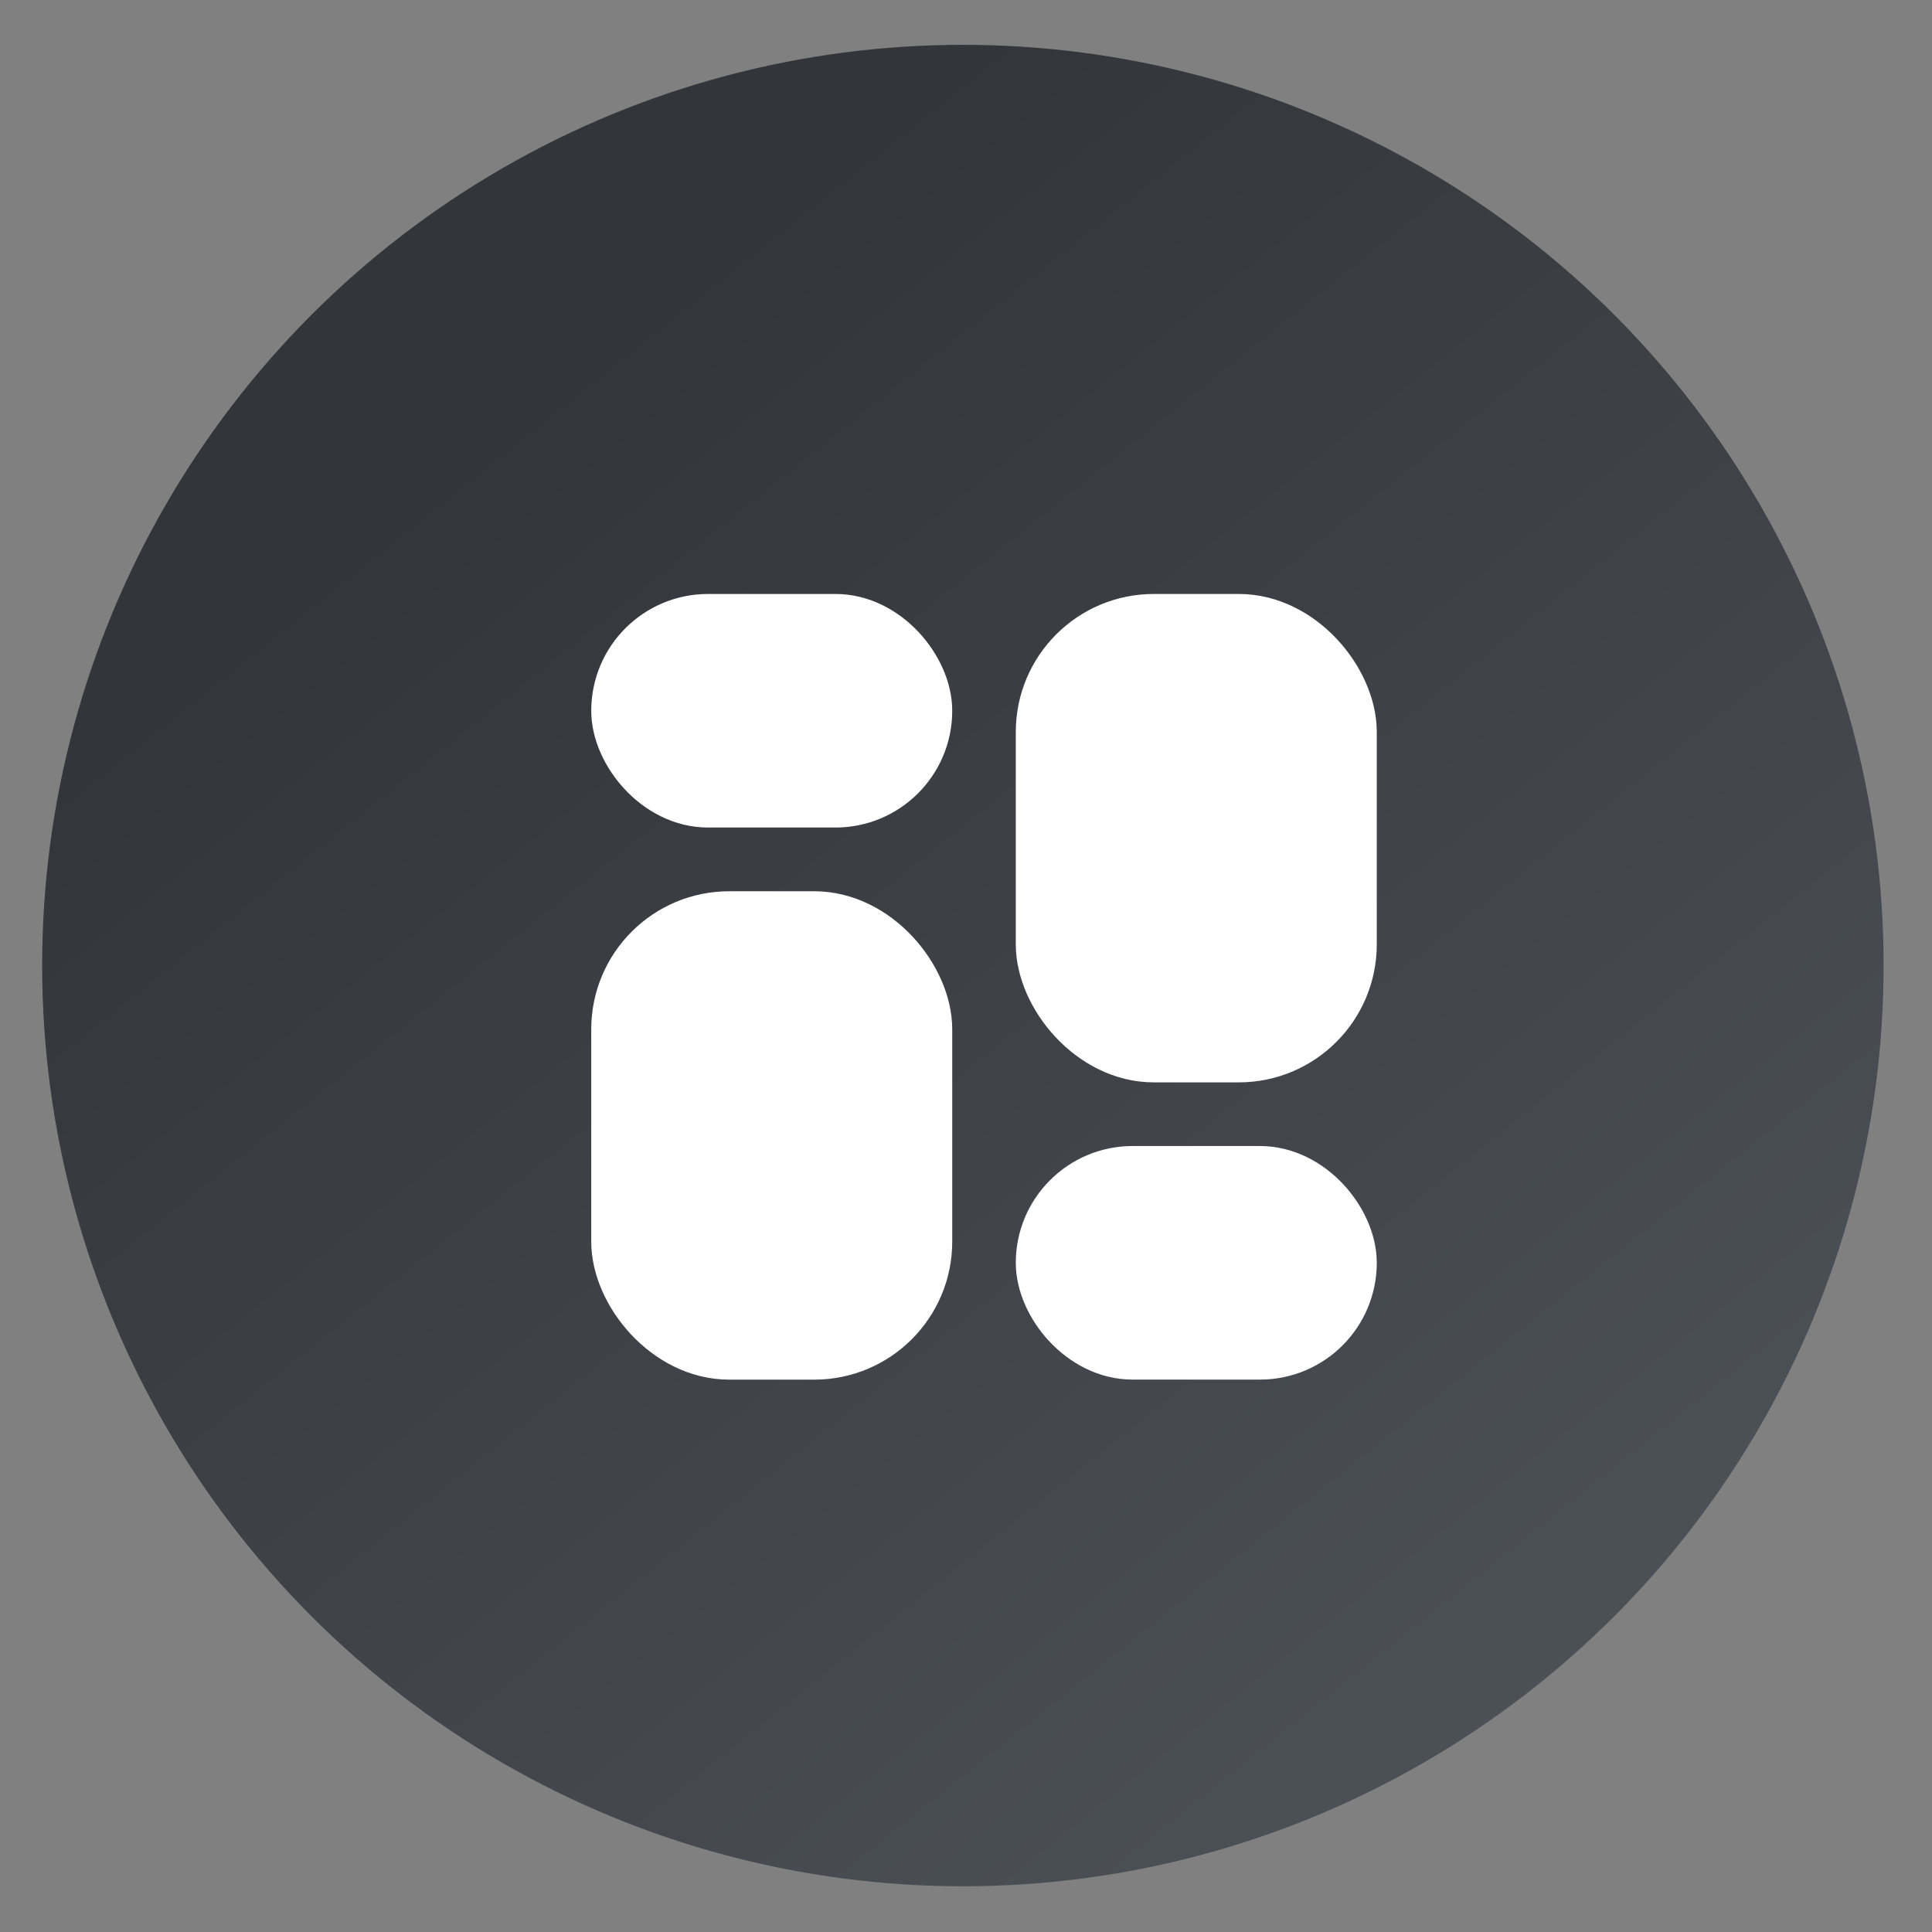
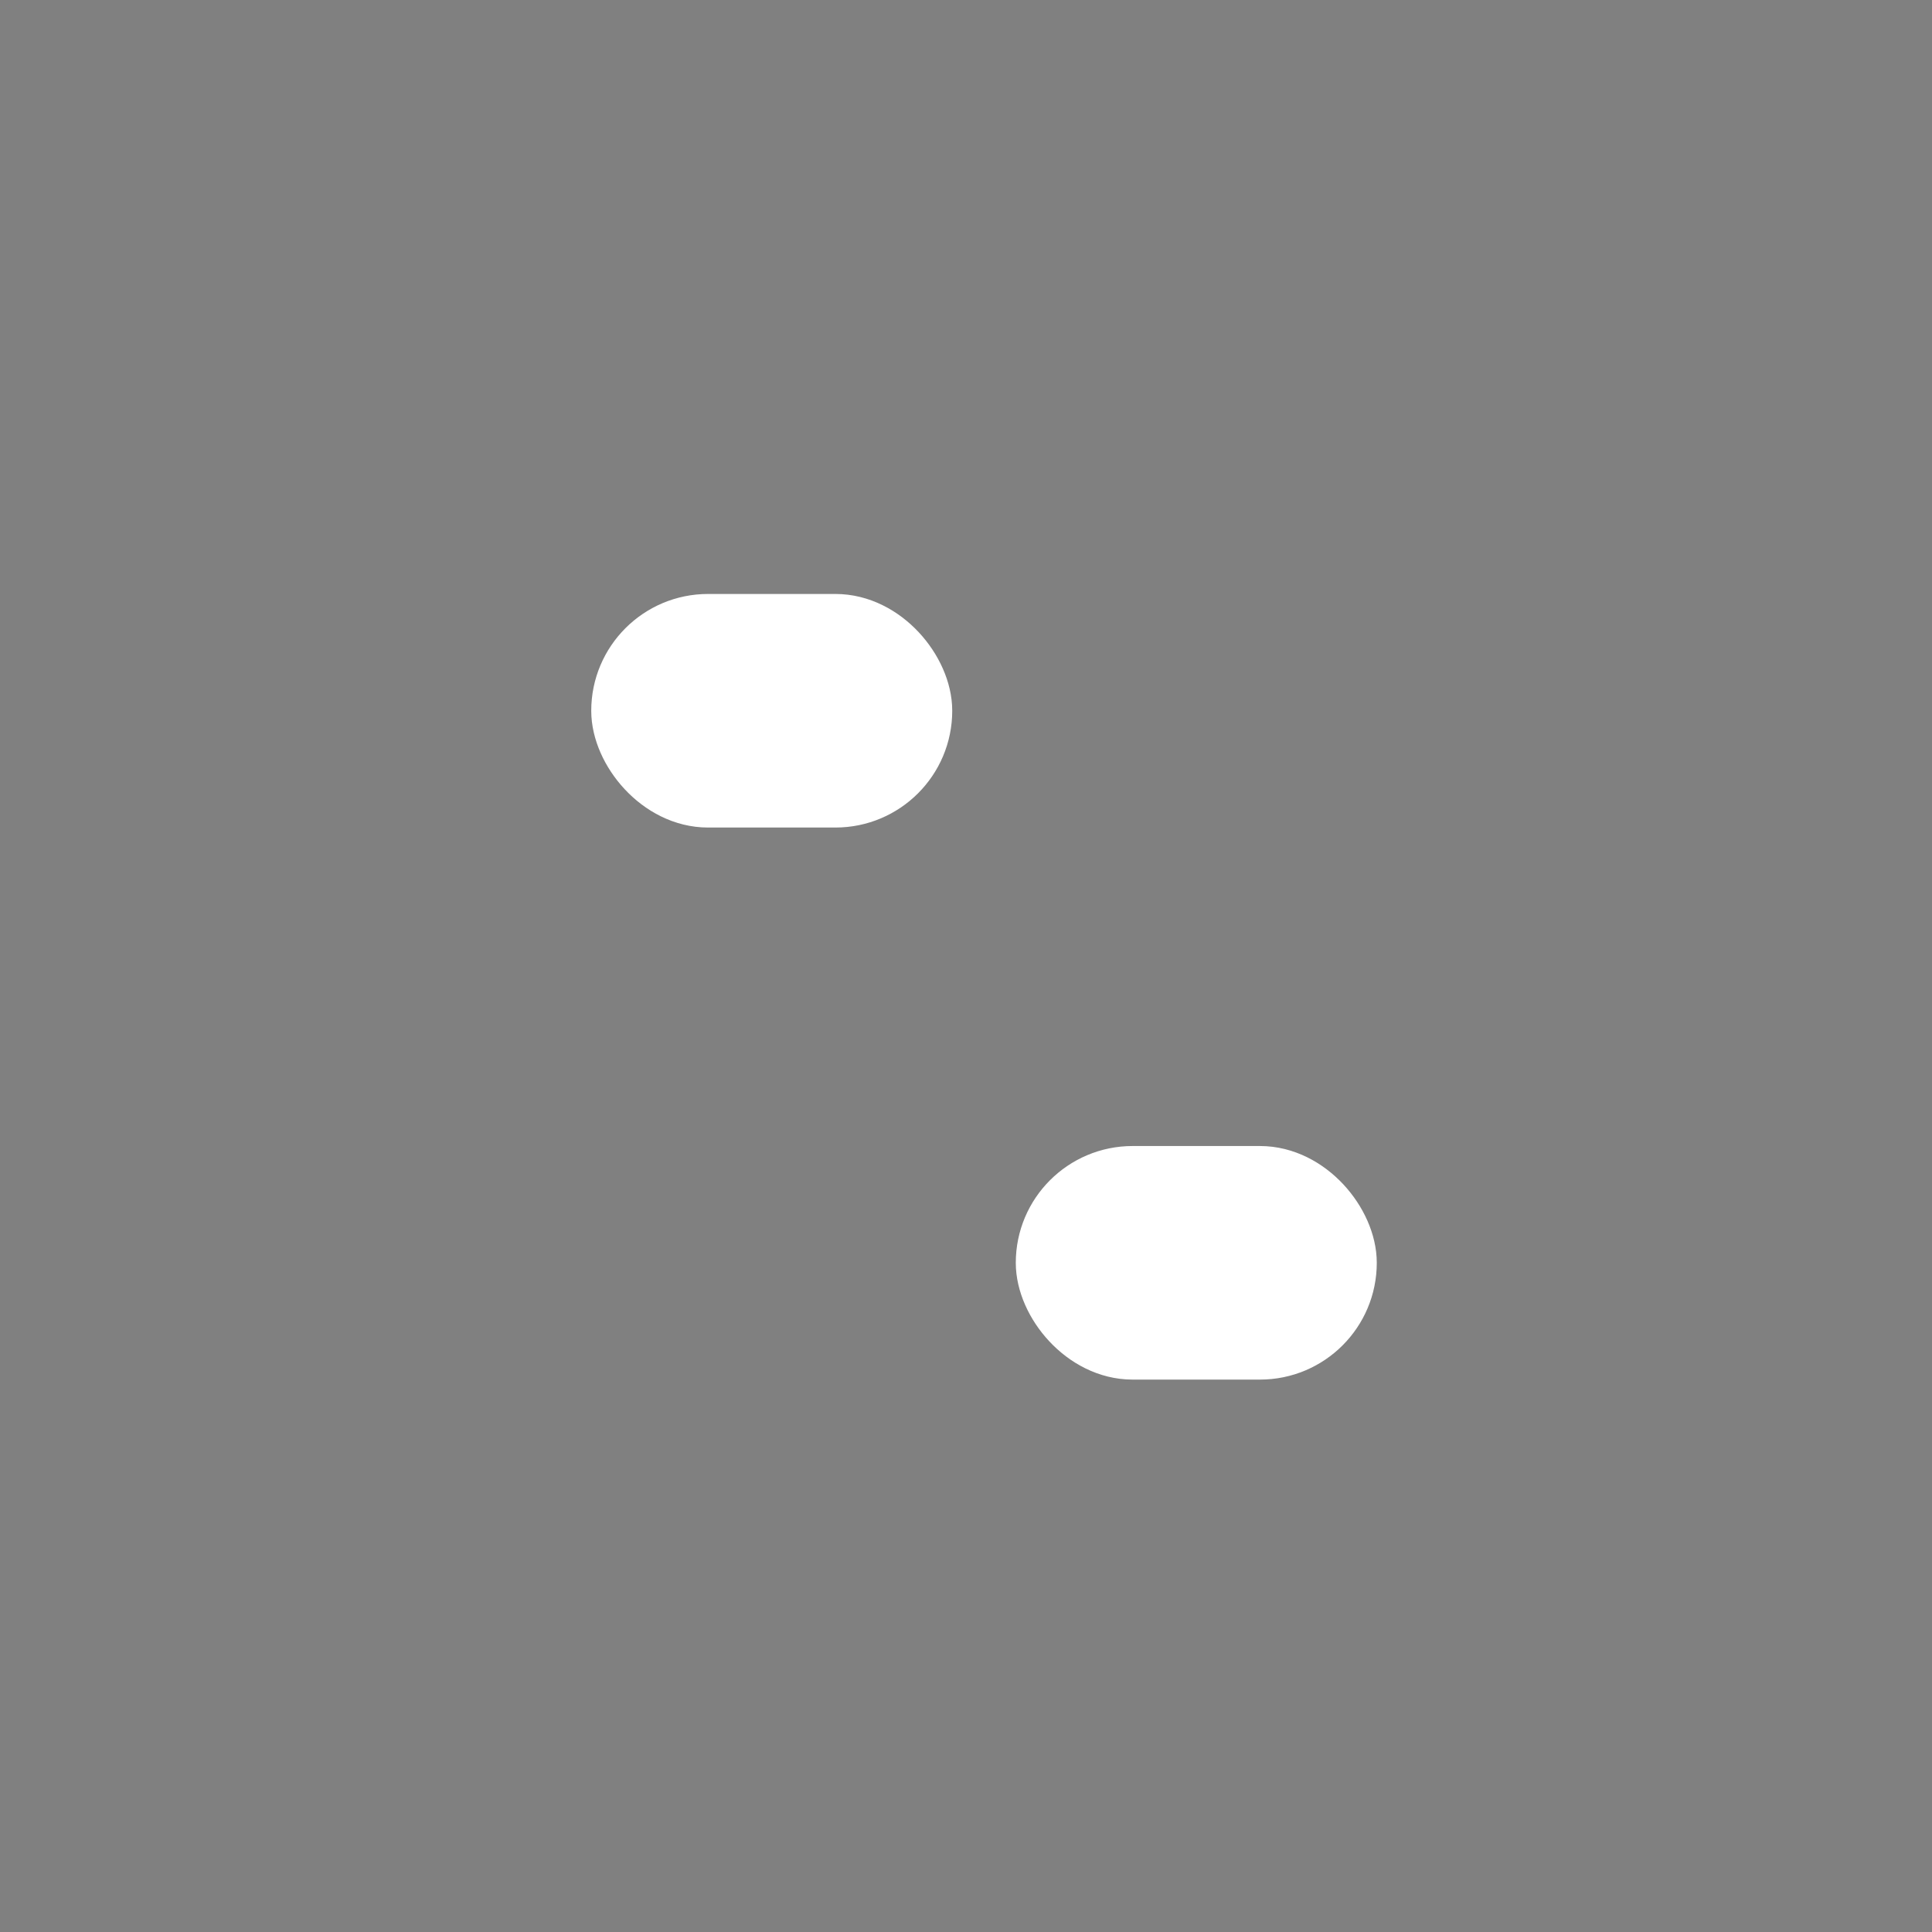
<svg xmlns="http://www.w3.org/2000/svg" width="39" height="39" viewBox="0 0 39 39" fill="none">
  <rect x="0" y="0" width="39" height="39" fill="#808080" stroke="none" />
-   <circle cx="19.437" cy="19.491" r="18.586" fill="url(#paint0_linear_4335_21810)" />
  <rect x="12.578" y="12.633" width="6.001" height="3.429" rx="1.715" fill="white" stroke="white" stroke-width="1.286" />
-   <rect x="12.578" y="18.634" width="6.001" height="8.573" rx="2.143" fill="white" stroke="white" stroke-width="1.286" />
-   <rect x="21.148" y="12.633" width="6.001" height="8.573" rx="2.143" fill="white" stroke="white" stroke-width="1.286" />
  <rect x="21.148" y="23.777" width="6.001" height="3.429" rx="1.715" fill="white" stroke="white" stroke-width="1.286" />
  <defs>
    <linearGradient id="paint0_linear_4335_21810" x1="19.437" y1="0.905" x2="63.926" y2="56.514" gradientUnits="userSpaceOnUse">
      <stop stop-color="#323539" />
      <stop offset="1" stop-color="#696F79" />
    </linearGradient>
  </defs>
</svg>